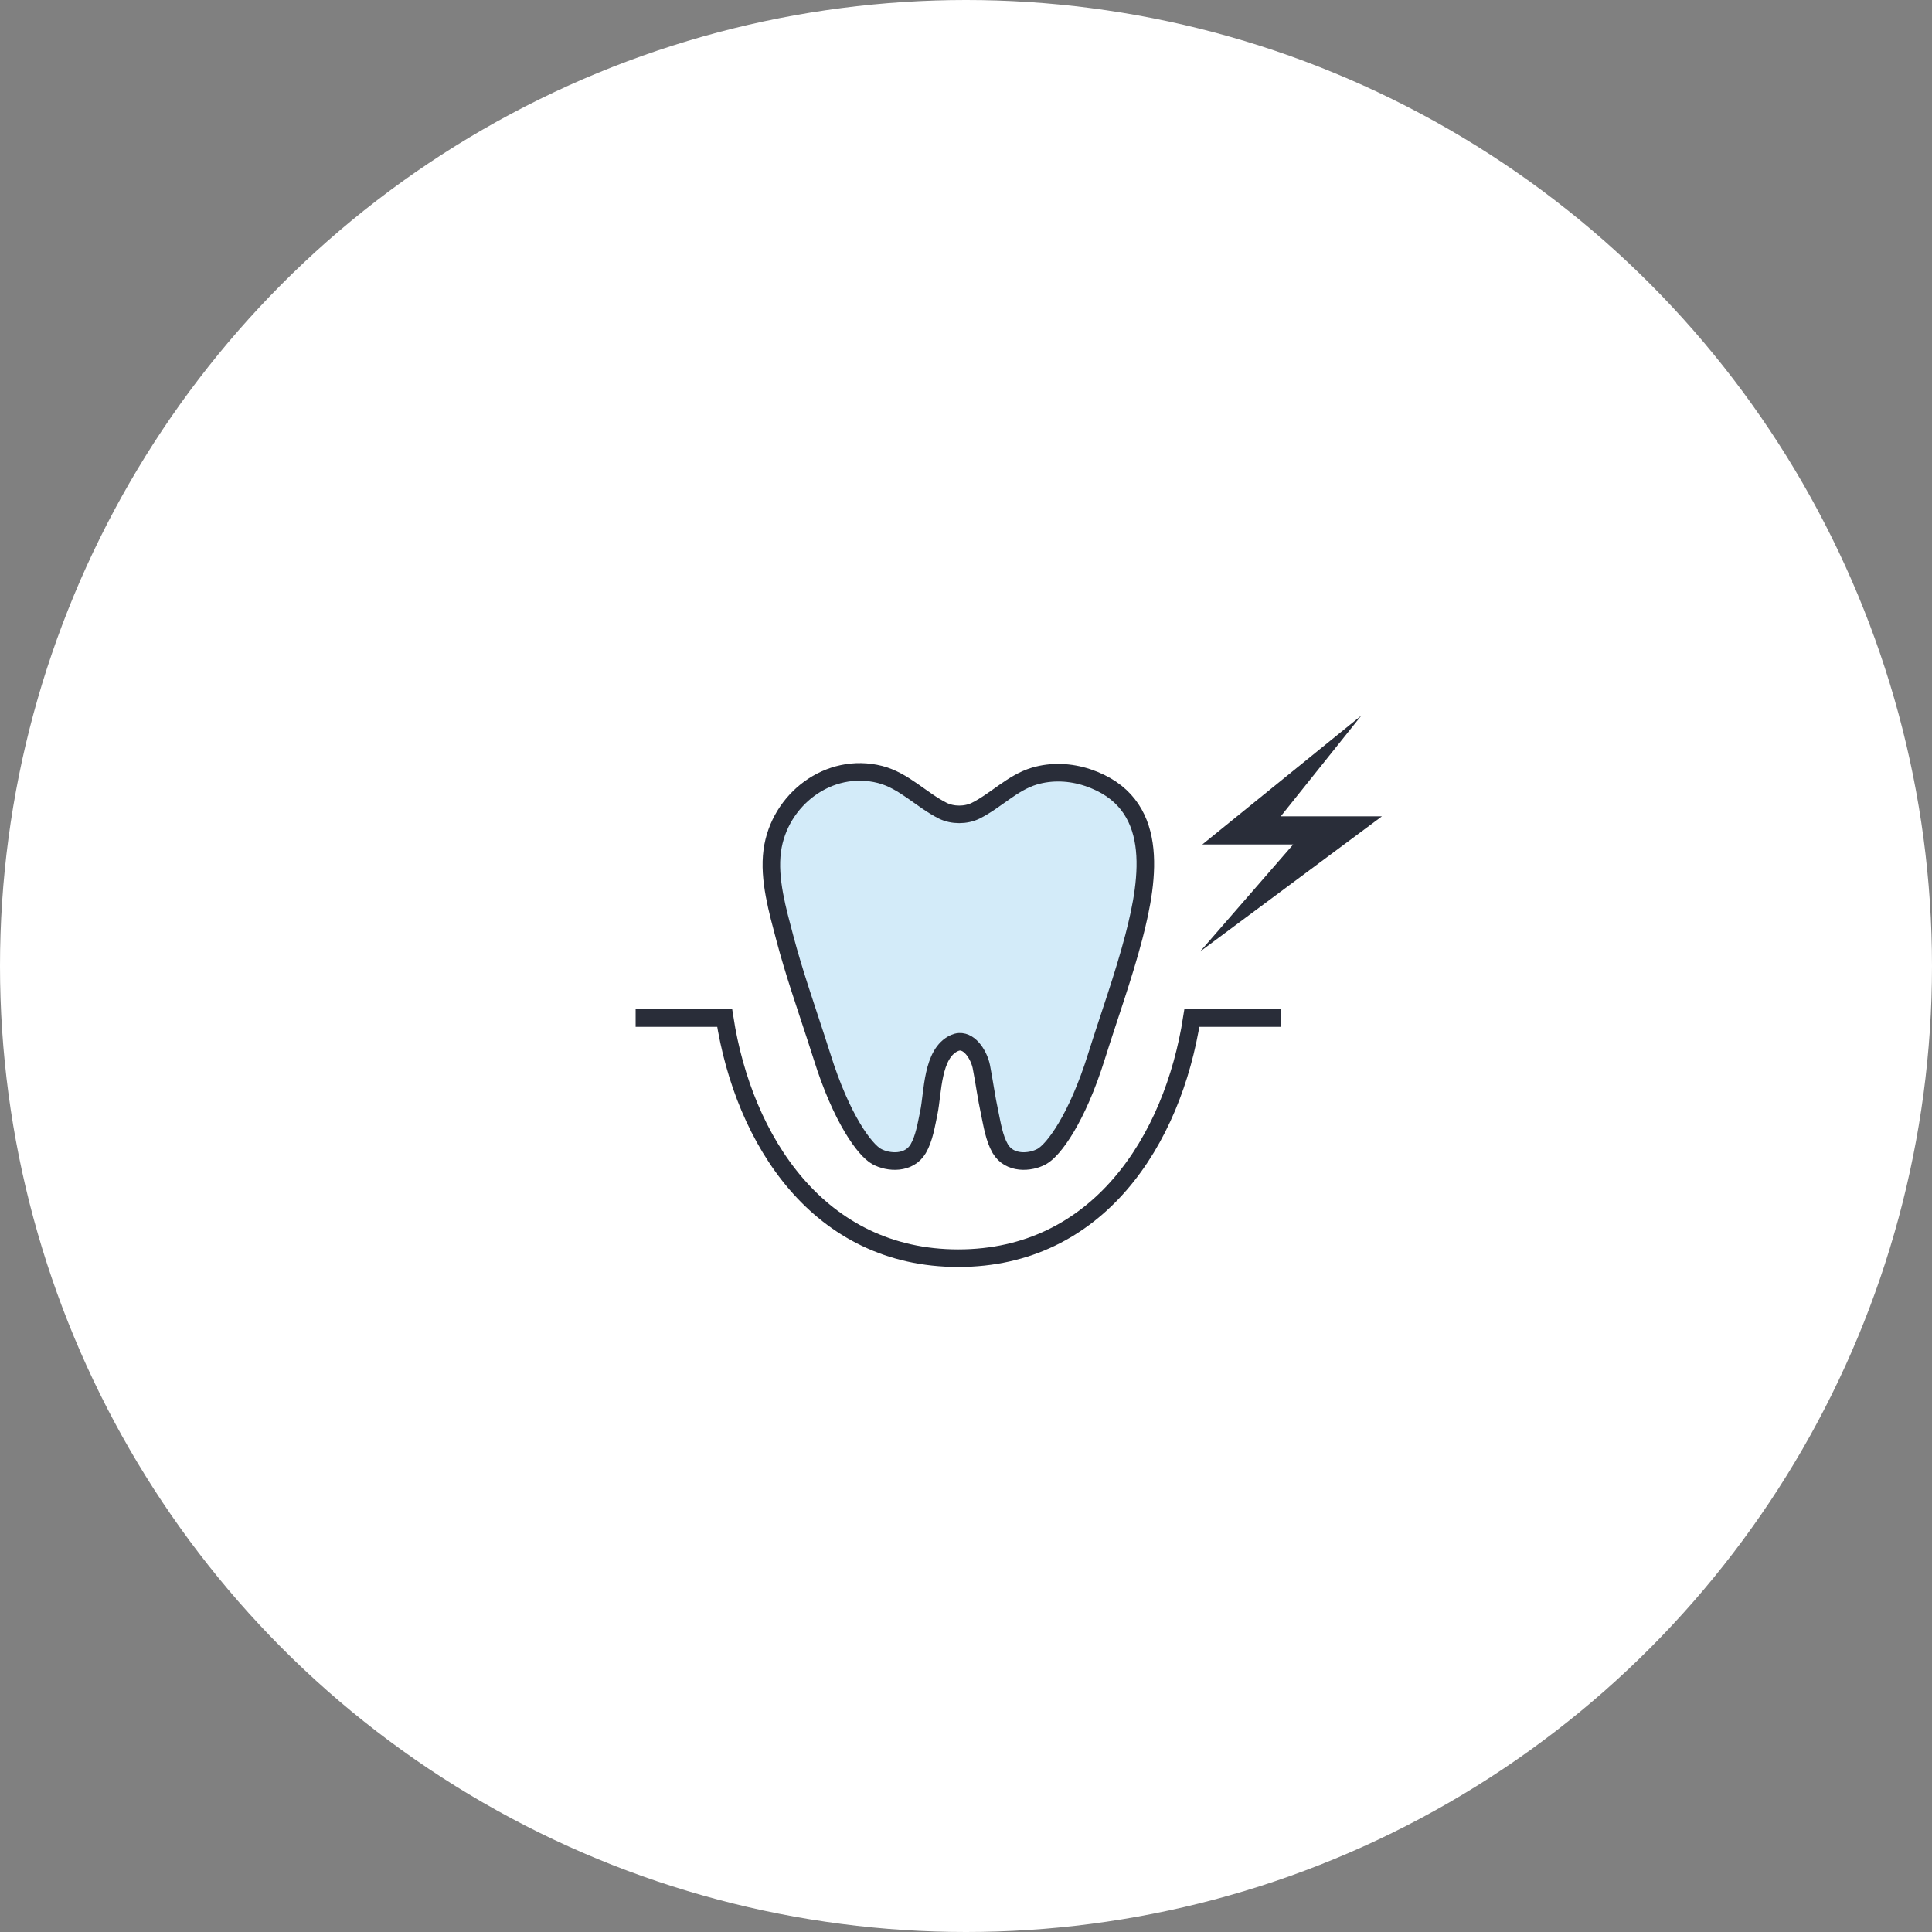
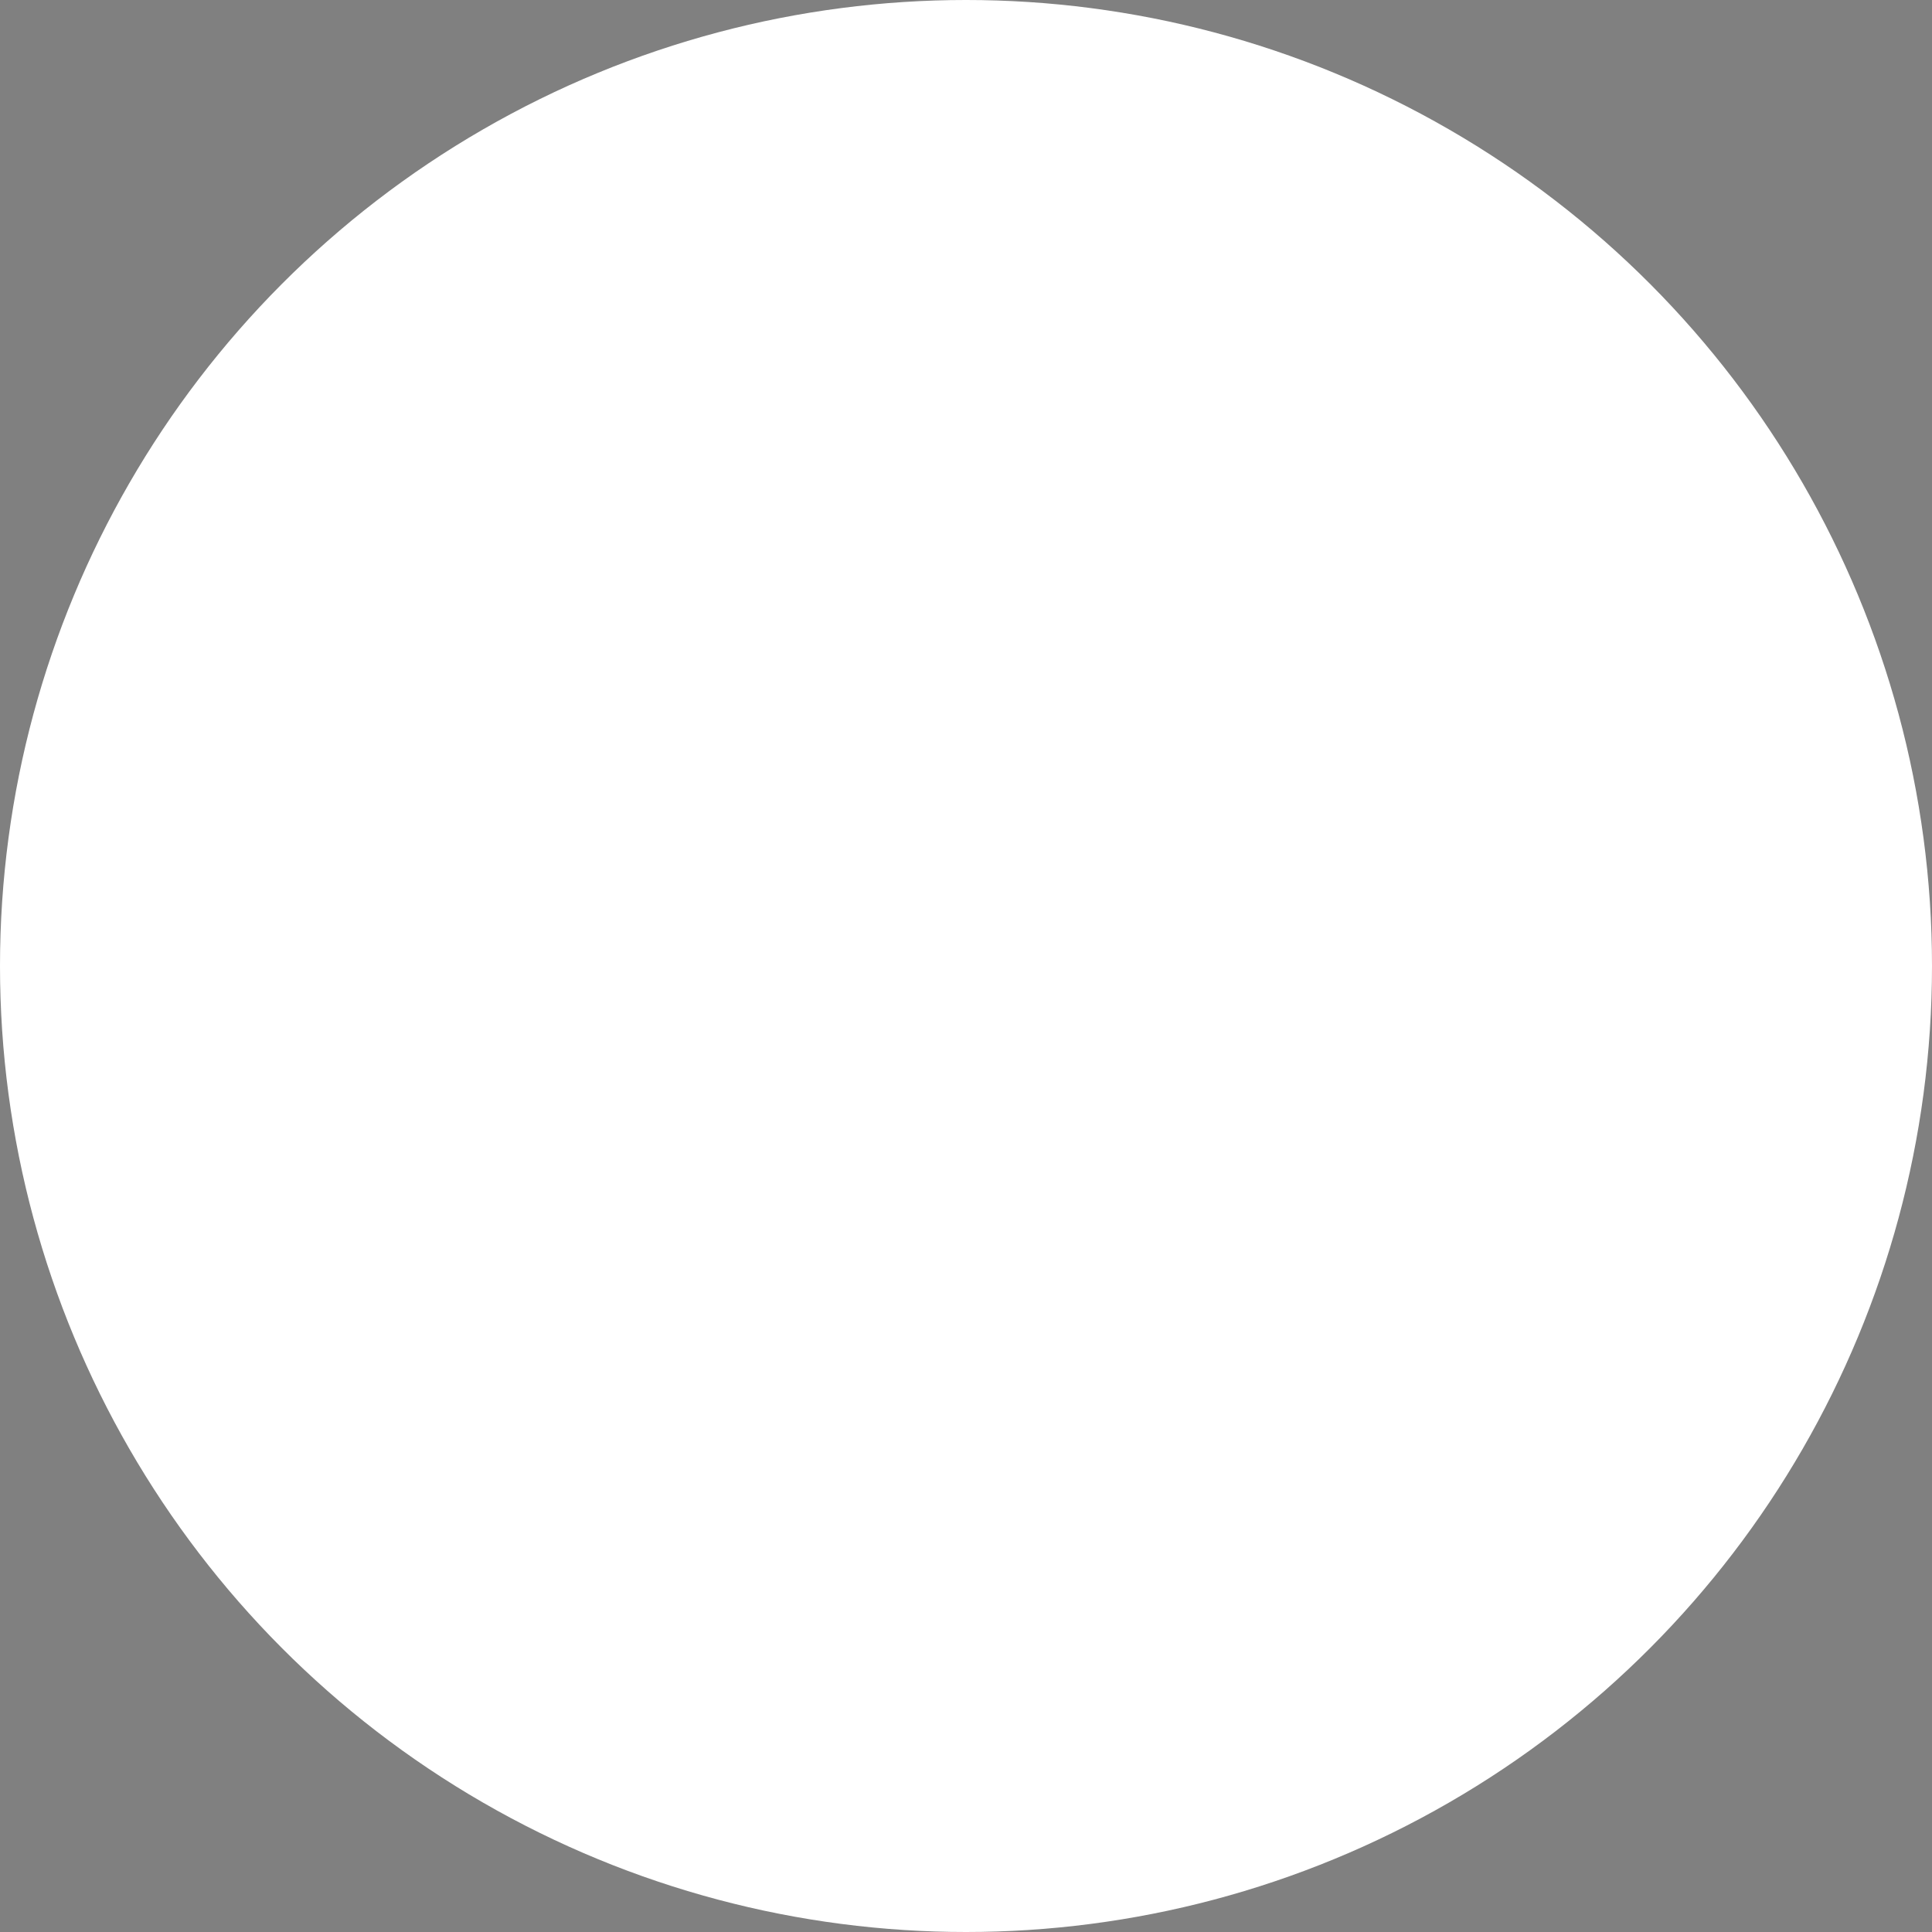
<svg xmlns="http://www.w3.org/2000/svg" viewBox="0 0 220 220">
  <rect x="0" y="0" width="220" height="220" fill="#808080" stroke="none" />
  <circle cx="110" cy="110" r="110" style="fill:#fff" />
-   <path d="M109.21 118.63c1.33-.09 2.31 1.67 2.54 2.85.34 1.75.57 3.52.95 5.26.28 1.32.51 2.87 1.2 4.06 1.04 1.78 3.4 1.63 4.74.89 1.33-.74 4-4.29 6.22-11.4 1.42-4.53 3.05-9 4.25-13.59 1.77-6.78 3.07-15.37-5.27-18.16-1.95-.65-4.1-.75-6.07-.16-2.51.76-4.35 2.78-6.67 3.94-1.11.55-2.63.55-3.74 0-2.45-1.23-4.44-3.44-7.15-4.13-5.83-1.48-11.48 2.86-12.27 8.68-.44 3.25.62 6.87 1.44 9.98 1.01 3.82 2.31 7.55 3.53 11.3.23.71.46 1.43.69 2.14 2.22 7.1 4.88 10.66 6.22 11.4s3.7.89 4.74-.89c.69-1.18.92-2.74 1.2-4.06.49-2.31.34-6.81 2.93-7.97.19-.08.37-.13.55-.14Z" style="stroke:#292d39;stroke-miterlimit:10;stroke-width:2px;fill:#d3ebf9" />
-   <path d="M72.38 115.93h10.14c2.17 13.96 10.73 27.34 26.6 27.34 15.88 0 24.43-13.38 26.6-27.34h10.14" style="fill:none;stroke:#292d39;stroke-miterlimit:10;stroke-width:2px" />
-   <path d="m136.65 108.36 20.71-15.4h-11.52l9.19-11.49-18.12 14.69h10.35z" style="fill:#292d39" />
</svg>